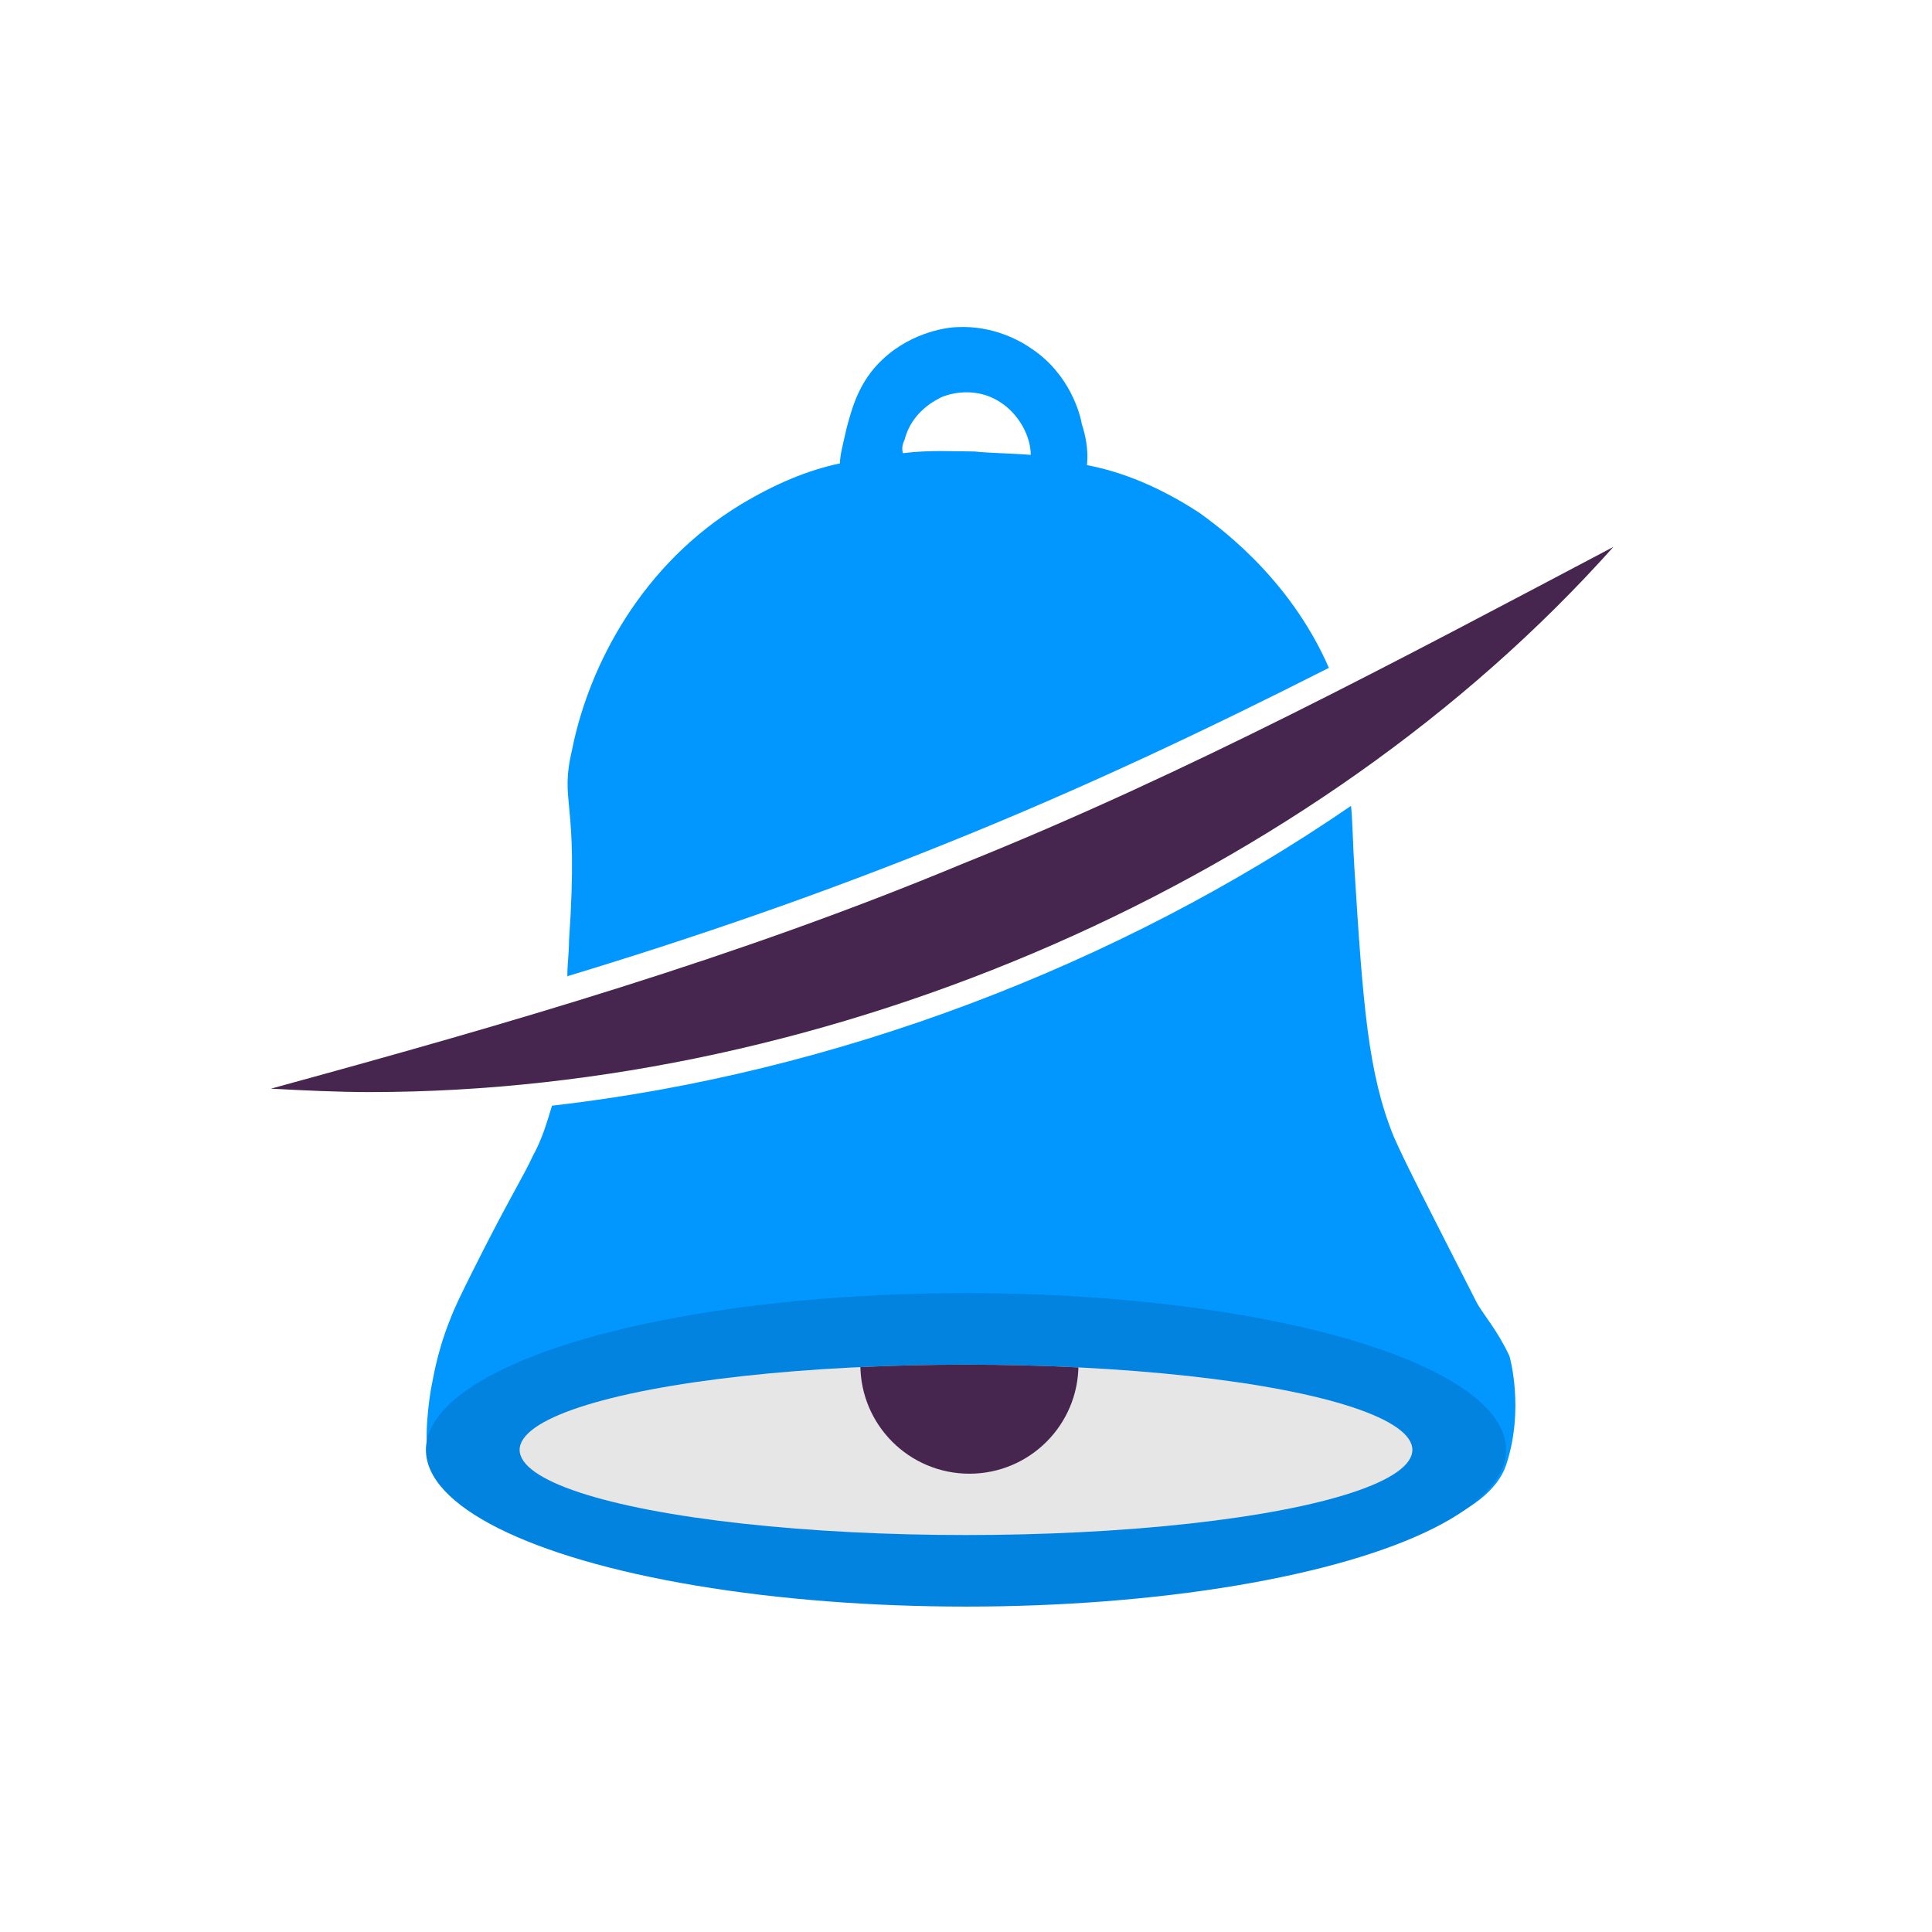
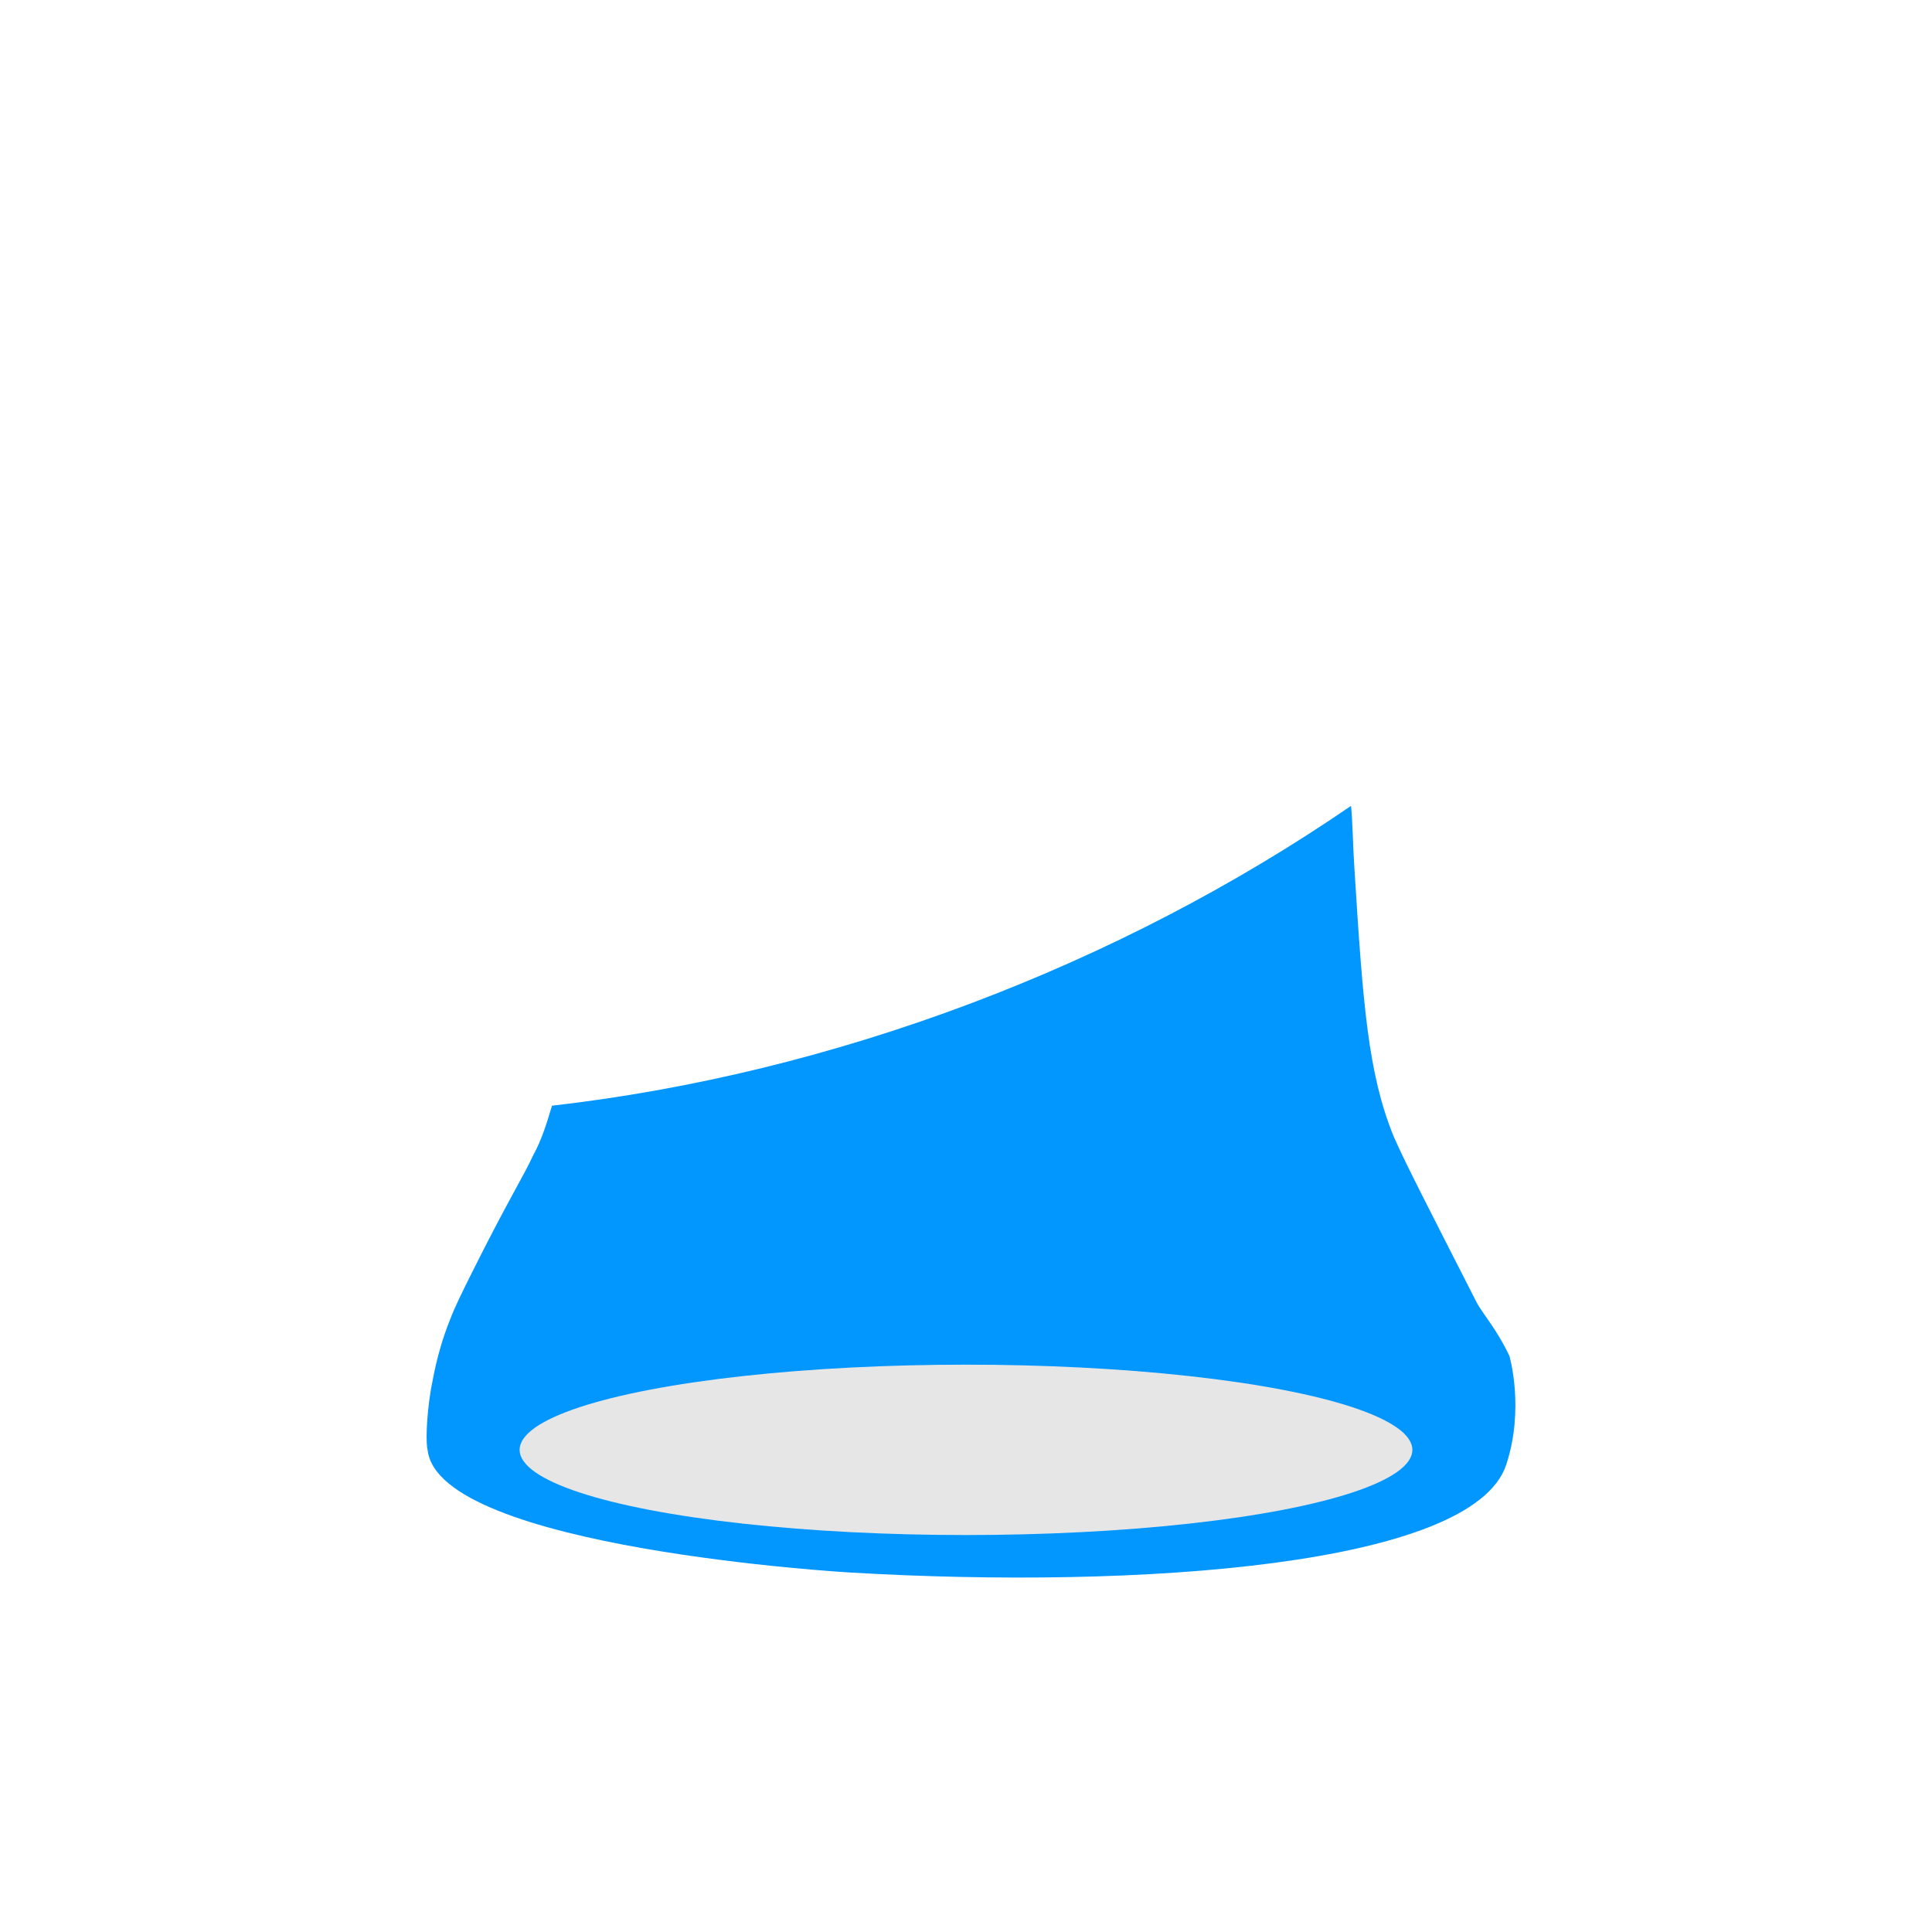
<svg xmlns="http://www.w3.org/2000/svg" xmlns:xlink="http://www.w3.org/1999/xlink" version="1.1" id="Laag_1" x="0px" y="0px" viewBox="0 0 113.4 113.4" style="enable-background:new 0 0 113.4 113.4;" xml:space="preserve">
  <style type="text/css">
	.st0{fill:#46254F;}
	.st1{fill:none;stroke:#46254F;stroke-width:3;stroke-miterlimit:10;}
	.st2{fill:#FFFFFF;stroke:#46254F;stroke-width:3;stroke-miterlimit:10;}
	.st3{fill:none;stroke:#46254F;stroke-miterlimit:10;}
	.st4{fill:#34203D;}
	.st5{fill:#2C1C35;}
	.st6{fill:#2D1C35;}
	.st7{fill:#C6724C;}
	.st8{clip-path:url(#SVGID_00000101816894686572599130000010151030980389283759_);}
	.st9{fill:#AF5332;}
	.st10{fill:none;}
	.st11{fill:#51C185;}
	.st12{fill:#E5D2C7;}
	.st13{clip-path:url(#SVGID_00000101092871911504805690000016403623544496666247_);}
	.st14{fill:#F2E5DE;}
	.st15{fill:#3A2445;}
	.st16{clip-path:url(#SVGID_00000074405378976489995320000014404661999095067289_);}
	.st17{fill:#4CE593;}
	.st18{fill:#665270;}
	.st19{clip-path:url(#SVGID_00000025403980792859193400000012917131851207593897_);}
	.st20{clip-path:url(#SVGID_00000121251220929161221200000017821889853378002366_);}
	.st21{fill:#0295FF;}
	.st22{clip-path:url(#SVGID_00000116198268646228767850000009550402991539925920_);}
	.st23{fill:#F2F2F2;}
	.st24{fill:#C3BBC6;}
	.st25{clip-path:url(#SVGID_00000171702035957761939830000003433434195385781925_);}
	.st26{fill:#543D5E;}
	.st27{clip-path:url(#SVGID_00000150070866033560978860000005609807482871933358_);}
	.st28{clip-path:url(#SVGID_00000047036344519083669720000003112332340699748793_);}
	.st29{clip-path:url(#SVGID_00000029760734453146099480000014292983488555263633_);}
	.st30{fill:#C7724C;}
	.st31{clip-path:url(#SVGID_00000005236800781381558010000012000970226479178384_);}
	.st32{fill:#4B4668;}
	.st33{clip-path:url(#SVGID_00000027585326963887997810000014569960255832602009_);}
	.st34{fill:#0296FF;}
	.st35{fill:#C2BAC5;}
	.st36{fill:#F6F6F6;}
	.st37{fill:#45254E;}
	.st38{fill:#F1F1F1;}
	.st39{fill:#C6C6C6;}
	.st40{fill:#A6A0A9;}
	.st41{fill:#371C3D;}
	.st42{fill:#7A6880;}
	.st43{fill:#9D9D9C;}
	.st44{fill:#969099;}
	.st45{fill:#FFFFFF;}
	.st46{fill:none;stroke:#0296FF;stroke-width:3;stroke-miterlimit:10;}
	.st47{fill:#FFFFFF;stroke:#0296FF;stroke-width:3;stroke-miterlimit:10;}
	.st48{fill:#E6E6E6;}
	.st49{clip-path:url(#SVGID_00000172429289506498901610000014233165842836414603_);fill:#0296FF;}
	.st50{clip-path:url(#SVGID_00000053530623785201459200000006553895269847872907_);fill:#0296FF;}
	.st51{clip-path:url(#SVGID_00000075164185498804546950000007429480242822091684_);fill:#0296FF;}
	.st52{clip-path:url(#SVGID_00000113333360688454241660000011347830052964407225_);fill:#0296FF;}
	.st53{clip-path:url(#SVGID_00000127731831269761093190000008786955550205073558_);fill:#0296FF;}
	.st54{clip-path:url(#SVGID_00000125560552878992095960000011883963509345325998_);fill:#0296FF;}
	.st55{clip-path:url(#SVGID_00000135686344467052188990000010500560322274331294_);fill:#0296FF;}
	.st56{clip-path:url(#SVGID_00000099660907840952279490000005664570694954073508_);fill:#0296FF;}
	.st57{clip-path:url(#SVGID_00000139975817816384165510000005729606785332695736_);fill:#0296FF;}
	.st58{clip-path:url(#SVGID_00000077295826628954048050000014983916669257900725_);fill:#0296FF;}
	.st59{clip-path:url(#SVGID_00000062872683230326661750000004494294819739353237_);fill:#0296FF;}
	.st60{clip-path:url(#SVGID_00000075871693275880067060000014818557824155741322_);fill:#0296FF;}
	.st61{fill:#0283E0;}
	.st62{fill:#6A5B6F;}
	.st63{fill:none;stroke:#0296FF;stroke-miterlimit:10;}
	.st64{fill:none;stroke:#46254F;stroke-width:3;stroke-linecap:round;stroke-miterlimit:10;}
	.st65{fill:none;stroke:#0296FF;stroke-width:3;stroke-linecap:round;stroke-miterlimit:10;}
	.st66{fill:#FFFFFF;stroke:#E6E6E6;stroke-miterlimit:10;}
	.st67{fill:none;stroke:#0296FF;stroke-width:2;stroke-linecap:round;stroke-linejoin:round;stroke-miterlimit:10;}
	.st68{fill:none;stroke:#0296FF;stroke-width:2;stroke-linecap:round;stroke-miterlimit:10;}
	.st69{fill:none;stroke:#46254F;stroke-width:2;stroke-linecap:round;stroke-linejoin:round;stroke-miterlimit:10;}
	.st70{fill:none;stroke:#46254F;stroke-width:2;stroke-linecap:round;stroke-miterlimit:10;}
	.st71{fill:#E6E6E6;stroke:#0296FF;stroke-miterlimit:10;}
	.st72{fill:#E6E6E6;stroke:#46254F;stroke-miterlimit:10;}
	.st73{fill:#0296FF;stroke:#E6E6E6;stroke-miterlimit:10;}
	.st74{fill:#46254F;stroke:#E6E6E6;stroke-miterlimit:10;}
	.st75{clip-path:url(#SVGID_00000029734118758582885640000011835747086613938597_);fill:#E6E6E6;}
	.st76{clip-path:url(#SVGID_00000062881237111352468340000002440789029546789777_);fill:#E6E6E6;}
	.st77{clip-path:url(#SVGID_00000082369346060186678200000013783688086342271400_);fill:#E6E6E6;}
	.st78{clip-path:url(#SVGID_00000069374811265559446320000016310173602807704195_);fill:#E6E6E6;}
	.st79{clip-path:url(#SVGID_00000144301439560758673380000003305028881180013496_);fill:#E6E6E6;}
	.st80{clip-path:url(#SVGID_00000142856471322526658270000007117024780173092269_);fill:#E6E6E6;}
	.st81{clip-path:url(#SVGID_00000025419001983834396440000012635464689194615960_);fill:#E6E6E6;}
	.st82{clip-path:url(#SVGID_00000095324157994362485140000001500358410357379502_);fill:#E6E6E6;}
	.st83{clip-path:url(#SVGID_00000109711831087164634980000012502986757737275267_);fill:#E6E6E6;}
	.st84{clip-path:url(#SVGID_00000125560904563120161180000014914465707608173460_);fill:#E6E6E6;}
	.st85{clip-path:url(#SVGID_00000124854480930065900260000013188767292300960957_);fill:#0296FF;}
	.st86{clip-path:url(#SVGID_00000174571438416194071740000001582642072311178932_);fill:#0296FF;}
	.st87{fill:none;stroke:#0296FF;stroke-width:4;stroke-miterlimit:10;}
	.st88{fill:none;stroke:#46254F;stroke-width:4;stroke-miterlimit:10;}
	.st89{opacity:0.68;fill:#46254F;}
	.st90{clip-path:url(#SVGID_00000157268285360731404220000006192948954685170878_);}
	.st91{clip-path:url(#SVGID_00000065036924942383888770000004059768830057491594_);}
	.st92{clip-path:url(#SVGID_00000066511499789594263840000001966937997736425091_);}
	.st93{clip-path:url(#SVGID_00000125603071675310478710000015210778784731929530_);}
	.st94{clip-path:url(#SVGID_00000034803926564574435050000011126328878826989720_);}
	.st95{clip-path:url(#SVGID_00000018197541965211155410000008989832894130223007_);}
	.st96{fill:none;stroke:#FFFFFF;stroke-width:0.8;stroke-miterlimit:10;}
	.st97{clip-path:url(#SVGID_00000166651125467118226580000009486041405447876247_);}
	.st98{clip-path:url(#SVGID_00000080896506599198085920000013528104682469351049_);}
	.st99{clip-path:url(#SVGID_00000097466258160318945140000015798291256178170008_);fill:#0296FF;}
	.st100{clip-path:url(#SVGID_00000165947866637245879180000010954158751581882781_);fill:#46254F;}
	.st101{clip-path:url(#SVGID_00000122000132886769927520000009488436369407720613_);fill:#0296FF;}
	.st102{fill:none;stroke:#E6E6E6;stroke-miterlimit:10;}
	.st103{clip-path:url(#SVGID_00000032635936793394499630000006192507338269990814_);fill:#46254F;}
	.st104{clip-path:url(#SVGID_00000105388411199759889700000010880745275598972806_);fill:#0296FF;}
	.st105{clip-path:url(#SVGID_00000179622440697671978510000006817926453445568673_);fill:#0296FF;}
	.st106{clip-path:url(#SVGID_00000083800886060699210970000008312119711430234754_);fill:#46254F;}
	.st107{clip-path:url(#SVGID_00000049200880995977973650000002807370380535247794_);fill:#46254F;}
	.st108{clip-path:url(#SVGID_00000059312208801196217850000011203385879967005601_);fill:#46254F;}
	.st109{clip-path:url(#SVGID_00000168804704439105734110000017604918758128446855_);fill:#0296FF;}
	.st110{clip-path:url(#SVGID_00000132062349799993914320000011690888936650282921_);fill:#0296FF;}
	.st111{clip-path:url(#SVGID_00000031888923388358536220000004297699572171061934_);fill:#46254F;}
	.st112{clip-path:url(#SVGID_00000076564039023520156020000014159308983966345125_);fill:#46254F;}
	.st113{clip-path:url(#SVGID_00000182516640328273885770000005402704107738289039_);fill:#0296FF;}
	.st114{clip-path:url(#SVGID_00000013915038018027557890000002989724716369195707_);fill:#0296FF;}
	.st115{clip-path:url(#SVGID_00000020368424914654142690000010242355866431765924_);fill:#46254F;}
	.st116{clip-path:url(#SVGID_00000109745036315142278720000013538115483041968283_);fill:#7A6880;}
	.st117{clip-path:url(#SVGID_00000091701157355393049280000007537220707156540545_);fill:#46254F;}
	.st118{clip-path:url(#SVGID_00000013151791859911272710000016130699540241264561_);fill:#0296FF;}
	.st119{clip-path:url(#SVGID_00000053519106911781742050000016837158861454590884_);fill:#7A6880;}
	.st120{clip-path:url(#SVGID_00000044897467914944143310000002940680689056483209_);fill:#371C3D;}
	.st121{clip-path:url(#SVGID_00000116223051722605778850000011869482255066235042_);fill:#46254F;}
	.st122{fill:#7A6880;stroke:#46254F;stroke-miterlimit:10;}
	.st123{fill:#FAA90E;stroke:#46254F;stroke-miterlimit:10;}
	.st124{fill:#51C185;stroke:#46254F;stroke-miterlimit:10;}
	.st125{fill:#0295FF;stroke:#46254F;stroke-miterlimit:10;}
	.st126{fill:#D0C9D3;}
	.st127{fill:#6E5E74;}
	.st128{fill:#FF0357;}
	.st129{fill:#C41E4D;}
	.st130{fill:#897E8F;}
	.st131{clip-path:url(#SVGID_00000075841255407317531940000002030908892443422396_);fill:#0296FF;}
	.st132{clip-path:url(#SVGID_00000096016851254843802820000007901676378577671589_);fill:#8CC63F;}
	.st133{clip-path:url(#SVGID_00000137846926452113723910000018081954317327863476_);fill:#0071BC;}
	.st134{clip-path:url(#SVGID_00000034804162903370609670000011193422488058188422_);fill:#FBB03B;}
	.st135{opacity:0.34;fill:#F1F1F1;}
	.st136{fill:none;stroke:#7A6880;stroke-width:8;stroke-miterlimit:10;}
	.st137{fill:#E5D9EB;}
	.st138{fill:#FFFFFF;stroke:#46254F;stroke-miterlimit:10;}
	.st139{fill:#FFFFFF;stroke:#0296FF;stroke-miterlimit:10;}
	.st140{clip-path:url(#SVGID_00000146472936866871391720000001318658732698041480_);}
	.st141{clip-path:url(#SVGID_00000076597885638611110930000004786720253337649287_);}
	.st142{clip-path:url(#SVGID_00000071524926142738507630000007537093498224910747_);}
	.st143{clip-path:url(#SVGID_00000152234880270035345150000004416235814081977231_);}
	.st144{clip-path:url(#SVGID_00000039832156029881575410000012870846714434933657_);}
	.st145{clip-path:url(#SVGID_00000044168842966144334730000009651619399630633915_);}
	.st146{fill:none;stroke:#46254F;stroke-width:1.4;stroke-miterlimit:10;}
	.st147{fill:none;stroke:#0296FF;stroke-width:1.4;stroke-miterlimit:10;}
	.st148{fill:#FAA90E;}
	.st149{clip-path:url(#SVGID_00000041990630422510411900000000344796560523572647_);}
	.st150{clip-path:url(#SVGID_00000023965241440348328630000006430217631146070417_);}
	.st151{clip-path:url(#SVGID_00000148619854090190003760000013978815455323719822_);}
	.st152{clip-path:url(#SVGID_00000183227194290861530700000002249711186830278310_);}
	.st153{clip-path:url(#SVGID_00000181050161031658930880000000183836331058663317_);}
	.st154{clip-path:url(#SVGID_00000172440876078482202350000014149298062896628156_);}
	.st155{clip-path:url(#SVGID_00000074442477800576155660000013464514641514449312_);}
	.st156{clip-path:url(#SVGID_00000060752647590718116100000009220262713651766206_);}
	.st157{clip-path:url(#SVGID_00000088113606523984162060000012121115266730480778_);}
	.st158{clip-path:url(#SVGID_00000041296613030049526450000003614808585776997049_);}
	.st159{clip-path:url(#SVGID_00000140692681010295660230000017720964860439419576_);}
	.st160{clip-path:url(#SVGID_00000129170102509106613760000011401907488167379879_);}
	.st161{clip-path:url(#SVGID_00000147913167029061059350000011634856084246434176_);}
	.st162{clip-path:url(#SVGID_00000063598015319322807660000004432306355762585246_);}
	.st163{clip-path:url(#SVGID_00000073713218175897920310000003684537660538483342_);}
	.st164{clip-path:url(#SVGID_00000131357159266586136830000008083470506284961436_);}
	.st165{clip-path:url(#SVGID_00000168115428885647279780000006296255403783139740_);}
	.st166{clip-path:url(#SVGID_00000086690220699244935560000001212036958194466949_);}
	.st167{clip-path:url(#SVGID_00000114771810779665810520000015456657064063600274_);}
	.st168{clip-path:url(#SVGID_00000077286150859332627360000009875467713146734507_);}
	.st169{clip-path:url(#SVGID_00000139292938923902421210000012221520704180309421_);}
	.st170{clip-path:url(#SVGID_00000008844730413325701900000000172989312659986107_);}
	.st171{clip-path:url(#SVGID_00000006691049958458302470000010088639297746428090_);}
	.st172{clip-path:url(#SVGID_00000138565273666128625340000012280119066000441273_);}
	.st173{clip-path:url(#SVGID_00000052063000553942726860000003030373135962574776_);}
	.st174{clip-path:url(#SVGID_00000032613805310431699330000008289459989349971640_);}
	.st175{clip-path:url(#SVGID_00000106833328410310226950000014240321224602609839_);}
	.st176{clip-path:url(#SVGID_00000056411535845760423620000001449958505206285245_);}
	.st177{clip-path:url(#SVGID_00000049939471045171571870000010410906009693655432_);}
	.st178{clip-path:url(#SVGID_00000055707564933857590630000002736395009771105724_);}
	.st179{clip-path:url(#SVGID_00000087409390132645964910000016559370505344123811_);}
	.st180{clip-path:url(#SVGID_00000016067114556225885110000000543906886495464120_);}
	.st181{clip-path:url(#SVGID_00000141444394672719600430000014127716388421484730_);}
	.st182{clip-path:url(#SVGID_00000054965244239272708010000016973184553198241429_);}
	.st183{clip-path:url(#SVGID_00000175324953701368027330000018055561361996133773_);}
	.st184{clip-path:url(#SVGID_00000049907870333117099990000018432212181039503006_);}
	.st185{clip-path:url(#SVGID_00000005982169378556356990000017527156541955000195_);}
	.st186{clip-path:url(#SVGID_00000099656112783193320800000006384136358214335645_);}
	.st187{clip-path:url(#SVGID_00000069394400007914767180000007545997727259377851_);}
	.st188{clip-path:url(#SVGID_00000057843574914319219800000006882131183712239002_);}
	.st189{clip-path:url(#SVGID_00000085937295876737654080000013044011719579238814_);}
	.st190{clip-path:url(#SVGID_00000137102949881711918290000013168037193075808675_);}
	.st191{clip-path:url(#SVGID_00000121972591361829100670000011559830799721957024_);}
	.st192{clip-path:url(#SVGID_00000082361608019886027440000003640068916263471543_);}
	.st193{clip-path:url(#SVGID_00000088131969319787804340000011289207451028861330_);}
	.st194{clip-path:url(#SVGID_00000144306460352213819090000004520342841373512626_);}
	.st195{clip-path:url(#SVGID_00000035530994307665550730000000785689013131954094_);}
	.st196{clip-path:url(#SVGID_00000099619747195889251810000001162500622343424681_);}
	.st197{clip-path:url(#SVGID_00000177452420822385374880000013416100945100125353_);}
	.st198{clip-path:url(#SVGID_00000111896782239212202880000010645785744226098818_);}
	.st199{clip-path:url(#SVGID_00000110454014073820935100000001177618690406947488_);}
	.st200{clip-path:url(#SVGID_00000123432618392046486820000018370932170936940982_);}
	.st201{clip-path:url(#SVGID_00000111158258587346737130000008992986680787013777_);}
	.st202{clip-path:url(#SVGID_00000096061304966204834930000003126724214889472690_);}
	.st203{clip-path:url(#SVGID_00000047759688565872807940000011782770903714656902_);}
	.st204{clip-path:url(#SVGID_00000063621936419448522650000001373133423119713215_);}
	.st205{clip-path:url(#SVGID_00000023248196646777899600000009107242164209678726_);}
	.st206{clip-path:url(#SVGID_00000021809421689999665740000003649436946517972121_);}
	.st207{clip-path:url(#SVGID_00000142174808276056505490000017701000482320989850_);}
	.st208{clip-path:url(#SVGID_00000027586322019236452280000017595995915836290452_);}
	.st209{fill:none;stroke:#371C3D;stroke-width:3;stroke-miterlimit:10;}
	.st210{clip-path:url(#SVGID_00000083076442361375722650000003744190793415578038_);}
	.st211{clip-path:url(#SVGID_00000076601736293465682960000016231458699787665066_);}
	.st212{clip-path:url(#SVGID_00000160169204627615464060000000827962224990904988_);}
	.st213{clip-path:url(#SVGID_00000004541559216387210590000015916773311809394843_);}
	.st214{clip-path:url(#SVGID_00000181080348034157924430000016721684512785533835_);}
	.st215{clip-path:url(#SVGID_00000088102017946047138150000009952502795170136705_);}
	.st216{clip-path:url(#SVGID_00000049223061014633800980000013412473864567977405_);}
	.st217{clip-path:url(#SVGID_00000143610313552947147130000004370960742340864156_);}
	.st218{clip-path:url(#SVGID_00000172439187906741485950000010745205028179214469_);}
	.st219{clip-path:url(#SVGID_00000057147779998119198900000015063974690793266616_);}
	.st220{clip-path:url(#SVGID_00000152252964175008096680000014414993748102876304_);}
	.st221{clip-path:url(#SVGID_00000142883020800037957720000016979029815691662758_);}
	.st222{fill:none;stroke:#0283E0;stroke-width:3;stroke-miterlimit:10;}
	.st223{clip-path:url(#SVGID_00000072975281773101782170000010379365193718481035_);}
	.st224{clip-path:url(#SVGID_00000024705671610664508800000002197453572124000398_);}
	.st225{clip-path:url(#SVGID_00000160171906876668985040000013544569361275005867_);}
	.st226{clip-path:url(#SVGID_00000114039211575024546500000002495180806026267778_);}
	.st227{clip-path:url(#SVGID_00000039821545336785482960000005297074402006383268_);}
	.st228{clip-path:url(#SVGID_00000070112283495328416050000008163678494106813612_);}
	.st229{clip-path:url(#SVGID_00000151541235385992124860000011629195367738308506_);}
	.st230{clip-path:url(#SVGID_00000039091998384001122650000004045530504100807809_);}
	.st231{clip-path:url(#SVGID_00000129899373688789302450000006785885735750070684_);}
	.st232{clip-path:url(#SVGID_00000078043316473492490090000013623592106110949017_);}
	.st233{clip-path:url(#SVGID_00000012438107764908528580000005424170612356198802_);}
	.st234{clip-path:url(#SVGID_00000168838175591018397510000013604527540942826408_);}
	.st235{clip-path:url(#SVGID_00000009559237729276298010000018136020954249659830_);}
	.st236{clip-path:url(#SVGID_00000090253425757232808470000005579110598352842922_);}
	.st237{clip-path:url(#SVGID_00000092425005601665550990000010069441041769532061_);}
	.st238{clip-path:url(#SVGID_00000039843039275761103090000011748238907302237333_);}
	.st239{clip-path:url(#SVGID_00000028301270537089356370000005451842870034261183_);}
	.st240{clip-path:url(#SVGID_00000101091865483782720570000004279674788178592947_);}
	.st241{clip-path:url(#SVGID_00000158734234457320042790000002555874789459979666_);}
	.st242{clip-path:url(#SVGID_00000070109981480920871870000004212716691643579306_);}
	.st243{clip-path:url(#SVGID_00000020376686816286019890000009765929715484997044_);}
	.st244{clip-path:url(#SVGID_00000023266113390233192860000000054608461463284898_);}
	.st245{clip-path:url(#SVGID_00000173150270376292302310000011424767009022403984_);}
	.st246{clip-path:url(#SVGID_00000082331479119607054510000002824195394495902360_);}
	.st247{clip-path:url(#SVGID_00000166665450524703641170000005257415896955530390_);}
	.st248{clip-path:url(#SVGID_00000176734963387445968120000007905128160052860092_);}
	.st249{clip-path:url(#SVGID_00000083067929776154837260000011927690617745594752_);}
	.st250{clip-path:url(#SVGID_00000000208654637393580770000011809625455091774346_);fill:#51C185;}
	.st251{clip-path:url(#SVGID_00000155140730547621667420000007811093303965664172_);}
	.st252{clip-path:url(#SVGID_00000001629167020054804560000012740581199311826352_);}
	.st253{clip-path:url(#SVGID_00000131361250458630325810000016258338429862602630_);}
	.st254{clip-path:url(#SVGID_00000040565512826487901190000001679012655998223293_);}
	.st255{clip-path:url(#SVGID_00000005257728277617918510000001857108204649279914_);}
	.st256{clip-path:url(#SVGID_00000111907631953976628020000002530811569166171526_);}
	.st257{clip-path:url(#SVGID_00000047021301357299359960000007786891810670807981_);}
	.st258{clip-path:url(#SVGID_00000086692986709939937780000006332288063938017944_);}
	.st259{clip-path:url(#SVGID_00000065774640416045907790000015869163113267091079_);}
	.st260{clip-path:url(#SVGID_00000044875809749963006790000003634542041247469996_);}
	.st261{clip-path:url(#SVGID_00000073000126927450828680000008922199127264567723_);}
	.st262{clip-path:url(#SVGID_00000112622345963200713250000009004959352900125832_);}
	.st263{fill:#E6007E;}
	.st264{fill:#A75D43;}
	.st265{fill:url(#man_1_Orginal_1-4_00000039108552046686433020000004128287412437920139_);}
	.st266{fill:#8A7E91;}
	.st267{clip-path:url(#SVGID_00000040533068020127107650000018331027828186609801_);}
	.st268{clip-path:url(#SVGID_00000088098780317949309020000010727808381688737433_);}
	.st269{fill:#9D90A3;}
	.st270{clip-path:url(#SVGID_00000146466103551343953580000003331857741724835986_);}
	.st271{clip-path:url(#SVGID_00000083090860651190886100000010624686956882353593_);}
	.st272{clip-path:url(#SVGID_00000049919799136663777580000009102246771242982317_);}
	.st273{clip-path:url(#SVGID_00000040550797809837426420000004128510308096751249_);}
	.st274{clip-path:url(#SVGID_00000113329461908127331770000003627824407043491510_);}
	.st275{clip-path:url(#SVGID_00000121265647776676861750000010950270410454966170_);}
	.st276{clip-path:url(#SVGID_00000142877034985627294010000009097385033878904495_);}
	.st277{clip-path:url(#SVGID_00000172424225655183182920000010903205926450861996_);}
	.st278{clip-path:url(#SVGID_00000160149165316201124610000013229312728603555247_);}
	.st279{clip-path:url(#SVGID_00000018936906070079539400000010179855301194210222_);}
	.st280{clip-path:url(#SVGID_00000053506670327579902320000007840962533706688407_);}
	.st281{clip-path:url(#SVGID_00000157270829792827887690000012157889160564631483_);}
	.st282{clip-path:url(#SVGID_00000172430389001351055290000006253830496609729437_);}
	.st283{clip-path:url(#SVGID_00000016755331775642859350000007886909941541277347_);}
	.st284{clip-path:url(#SVGID_00000069359092068082137890000007565092678860762297_);}
	.st285{clip-path:url(#SVGID_00000181085517399205493990000008844484597608121506_);}
	.st286{clip-path:url(#SVGID_00000075123807555973016550000014164868427546369702_);}
	.st287{clip-path:url(#SVGID_00000088842992958225660870000018390431849919378835_);}
	.st288{clip-path:url(#SVGID_00000134236003095941951340000015940928766308778368_);}
	.st289{clip-path:url(#SVGID_00000007391673064392698760000004754798652121115052_);}
	.st290{clip-path:url(#SVGID_00000051382401755621178420000010562706125578086572_);}
	.st291{clip-path:url(#SVGID_00000175314627756509835850000008318578127777643141_);}
	.st292{clip-path:url(#SVGID_00000183937059794681084390000002210460578553910974_);}
	.st293{clip-path:url(#SVGID_00000097462576044099960740000003111940832295291822_);}
	.st294{clip-path:url(#SVGID_00000101078282317045373620000002406791361849567923_);}
	.st295{clip-path:url(#SVGID_00000031913528324501920310000000924705153874547628_);}
	.st296{clip-path:url(#SVGID_00000153696490286464525150000004677118176771404673_);}
	.st297{clip-path:url(#SVGID_00000082326684924852678110000014947024581928686000_);}
	.st298{clip-path:url(#SVGID_00000160903098907372757240000004795463342474673805_);}
	.st299{clip-path:url(#SVGID_00000023960219380850409950000013816569375951919758_);}
	.st300{clip-path:url(#SVGID_00000167386804960078672280000002189633169577917114_);}
	.st301{clip-path:url(#SVGID_00000169520630589350033490000001812298447227877266_);}
	.st302{clip-path:url(#SVGID_00000154384806730123413950000016890852268217204392_);}
	.st303{clip-path:url(#SVGID_00000172433445604633189740000000283151135193960844_);}
	.st304{clip-path:url(#SVGID_00000182511937639442825320000007386696872841798287_);}
	.st305{clip-path:url(#SVGID_00000078732654197548881730000008527701705180202113_);}
	.st306{clip-path:url(#SVGID_00000056411178316893476750000010243750517110676353_);}
	.st307{clip-path:url(#SVGID_00000155842849226058410650000004847468532390254756_);}
	.st308{clip-path:url(#SVGID_00000143585785412207996200000000454720477256923807_);}
	.st309{clip-path:url(#SVGID_00000065758068959025916660000004762672252354394499_);}
	.st310{clip-path:url(#SVGID_00000124161140082751217690000012719330374718274717_);}
	.st311{clip-path:url(#SVGID_00000130604592965713531800000011034826233351338904_);}
	.st312{clip-path:url(#SVGID_00000072239806531987075800000015573135400804907696_);}
	.st313{clip-path:url(#SVGID_00000103969103154430265010000010429238838661068732_);}
	.st314{clip-path:url(#SVGID_00000029005191355144734470000011508712688853516968_);}
	.st315{clip-path:url(#SVGID_00000158731351168612795670000002192633466594140829_);}
	.st316{clip-path:url(#SVGID_00000010278895453504456130000008698374969853369246_);}
	.st317{clip-path:url(#SVGID_00000074414267679253818270000017519974548823605406_);}
	.st318{clip-path:url(#SVGID_00000176763918851357752970000002461741983939079853_);}
	.st319{clip-path:url(#SVGID_00000041269764105541873490000006632108581030170543_);}
	.st320{clip-path:url(#SVGID_00000020363462561812579940000017887667085038098876_);}
	.st321{clip-path:url(#SVGID_00000084528835184701209270000003569660134140440194_);}
	.st322{clip-path:url(#SVGID_00000045603583583149156700000007888886847415358895_);}
	.st323{clip-path:url(#SVGID_00000103228289676905047640000012672403937466793119_);}
	.st324{clip-path:url(#SVGID_00000014600327344197617860000005185483792044864182_);}
	.st325{clip-path:url(#SVGID_00000178164172942586695990000010615788014508755360_);}
	.st326{clip-path:url(#SVGID_00000022555921870528476080000010384565499986673848_);}
	.st327{clip-path:url(#SVGID_00000120517458236690462720000012926513869695794088_);}
	.st328{clip-path:url(#SVGID_00000069362820646219090800000011498968440367484339_);}
	.st329{clip-path:url(#SVGID_00000116237605329247221000000001367936644228196000_);}
	.st330{clip-path:url(#SVGID_00000139976208799717765820000000144896565751871411_);}
	.st331{clip-path:url(#SVGID_00000016038931373974426820000016198606627391834258_);}
	.st332{clip-path:url(#SVGID_00000153690656017698009100000004655677160548730270_);}
	.st333{clip-path:url(#SVGID_00000023257466959023748390000016889349255688462737_);}
	.st334{clip-path:url(#SVGID_00000075852441890813622970000003405057913616293821_);}
	.st335{clip-path:url(#SVGID_00000073696492904932403340000016303230447434439082_);}
	.st336{clip-path:url(#SVGID_00000098181893121541600150000013320401865417593773_);}
	.st337{clip-path:url(#SVGID_00000057866896177250043110000007894477186206179989_);}
	.st338{clip-path:url(#SVGID_00000168083681751077109340000004093975341460073400_);}
	.st339{clip-path:url(#SVGID_00000173138616461731706520000016023731479558285996_);}
	.st340{clip-path:url(#SVGID_00000129888034229845634350000014200099635586962102_);}
	.st341{clip-path:url(#SVGID_00000049201165621399295460000010008176210286404011_);}
	.st342{clip-path:url(#SVGID_00000132086192524092573600000015332201574933691282_);}
	.st343{clip-path:url(#SVGID_00000177476029094060813720000001289162052470988965_);}
	.st344{clip-path:url(#SVGID_00000135655319228987609320000012900173164520056461_);}
	.st345{clip-path:url(#SVGID_00000114759258429582582560000002715596335203502011_);}
	.st346{clip-path:url(#SVGID_00000165199119278345964310000017289345339652523177_);}
	.st347{clip-path:url(#SVGID_00000013171964109738294210000015628561963154199200_);}
	.st348{clip-path:url(#SVGID_00000000190624392423622330000012731325793786177412_);}
	.st349{clip-path:url(#SVGID_00000163073551673771907500000018445672977997303185_);}
	.st350{clip-path:url(#SVGID_00000152972541703789178170000017219708202288491936_);}
	.st351{clip-path:url(#SVGID_00000092452716668785857800000006419887214488901296_);}
	.st352{clip-path:url(#SVGID_00000158017927297488405420000003532684758244936087_);}
	.st353{fill:#2D2E83;stroke:#FFFFFF;stroke-width:2;stroke-linecap:round;stroke-linejoin:round;stroke-miterlimit:10;}
	.st354{clip-path:url(#SVGID_00000060023722988037145760000016060572132971182756_);}
	.st355{clip-path:url(#SVGID_00000058576267724493008990000016970683168158834355_);}
	.st356{clip-path:url(#SVGID_00000118367058980765479930000004097850880986992316_);}
	.st357{clip-path:url(#SVGID_00000128449683616135030070000009938811639449284771_);}
	.st358{clip-path:url(#SVGID_00000021826215421257517570000008425152379413059203_);}
	.st359{clip-path:url(#SVGID_00000024709290174307031820000011308924052257573792_);}
	.st360{clip-path:url(#SVGID_00000041291691302829966650000006240757029206286720_);}
	.st361{clip-path:url(#SVGID_00000096755312462539042480000004271168953027544498_);}
	.st362{clip-path:url(#SVGID_00000047778725550987838300000017076681598161618818_);}
	.st363{clip-path:url(#SVGID_00000051376348744197220010000003722666923643033994_);}
	.st364{clip-path:url(#SVGID_00000052782668034885871420000003130008289000960164_);}
	.st365{clip-path:url(#SVGID_00000096046950489035095420000011895156139799449522_);}
	.st366{clip-path:url(#SVGID_00000042721336056932443430000005880411978195027588_);}
	.st367{clip-path:url(#SVGID_00000133494338130470450680000006194246930044114094_);}
	.st368{clip-path:url(#SVGID_00000123410593214089510590000008006481735157674911_);}
	.st369{clip-path:url(#SVGID_00000111185394977649616820000015178161074176154539_);}
	.st370{clip-path:url(#SVGID_00000000213540354430008130000014587736271408165514_);}
	.st371{clip-path:url(#SVGID_00000057827522238611565960000000916986479473720479_);}
	.st372{clip-path:url(#SVGID_00000106106236218610322590000016848876015092749482_);}
	.st373{clip-path:url(#SVGID_00000170967028175868575730000015460930858956016563_);}
	.st374{clip-path:url(#SVGID_00000126318716671326221980000009657583051077001891_);}
	.st375{clip-path:url(#SVGID_00000086662784737289866980000012989977875013565324_);}
	.st376{clip-path:url(#SVGID_00000146479129628730187800000015587169834036039062_);}
	.st377{clip-path:url(#SVGID_00000090989342883381572330000005758705120890084012_);}
	.st378{clip-path:url(#SVGID_00000053517458107620782870000017095481983782224523_);}
	.st379{clip-path:url(#SVGID_00000177468362160390728450000017690730498010052995_);}
	.st380{clip-path:url(#SVGID_00000122721165833293966850000014658112679874251182_);}
	.st381{clip-path:url(#SVGID_00000169549527549922207210000001989284538894154937_);}
	.st382{clip-path:url(#SVGID_00000049925532472613216030000015174472962613932934_);}
	.st383{clip-path:url(#SVGID_00000057826942998287794320000003073951637485436313_);}
	.st384{clip-path:url(#SVGID_00000059297526914082851420000017370317363895080638_);}
	.st385{clip-path:url(#SVGID_00000058565501384225821510000006223200029836599464_);}
	.st386{clip-path:url(#SVGID_00000075130224206853463410000013487132854474936753_);}
	.st387{clip-path:url(#SVGID_00000179624857912070023110000007659549441473238413_);}
	.st388{clip-path:url(#SVGID_00000091002055452874392360000009772276563357028506_);}
	.st389{clip-path:url(#SVGID_00000030479965497149491000000003585202207206144670_);}
	.st390{clip-path:url(#SVGID_00000157289383155620310740000008174171895154134180_);}
	.st391{clip-path:url(#SVGID_00000137122464322819032450000006045290993599399359_);}
	.st392{clip-path:url(#SVGID_00000151509604003127613880000011247580240733097124_);}
	.st393{clip-path:url(#SVGID_00000054979726756594792490000000550638440051872399_);}
	.st394{fill:none;stroke:#0296FF;stroke-linecap:round;stroke-linejoin:round;stroke-miterlimit:10;}
	.st395{clip-path:url(#SVGID_00000128480738579674509510000003703283054733767354_);}
	.st396{clip-path:url(#SVGID_00000145041003983818418760000009871687070634143166_);}
	.st397{clip-path:url(#SVGID_00000174591667471394376350000012171439147825650086_);}
	.st398{clip-path:url(#SVGID_00000171698511653522499570000003535495103708720549_);}
	.st399{clip-path:url(#SVGID_00000032645008967788173440000011683317167601332651_);}
	.st400{clip-path:url(#SVGID_00000116215893600193225240000014623076757424062342_);}
	.st401{clip-path:url(#SVGID_00000047774436800281814640000001560749821603254406_);}
	.st402{clip-path:url(#SVGID_00000102540690790015118290000010461751458175475865_);}
	.st403{clip-path:url(#SVGID_00000126318649025645736100000007159160306529386635_);}
	.st404{clip-path:url(#SVGID_00000179606143840935275480000008756382046893298329_);}
	.st405{clip-path:url(#SVGID_00000022548326628111824900000014410461736591825553_);}
	.st406{clip-path:url(#SVGID_00000066489885177179072950000002455796531983197599_);}
	.st407{clip-path:url(#SVGID_00000093878864953379163770000007429514206044498831_);}
	.st408{clip-path:url(#SVGID_00000008145943280898310970000005336711565108269996_);}
	.st409{clip-path:url(#SVGID_00000129167279205363211150000012555257730593474459_);}
	.st410{clip-path:url(#SVGID_00000111184087031381066110000012489483843840750783_);}
	.st411{clip-path:url(#SVGID_00000168807170815752561800000003025510715683451070_);}
	.st412{clip-path:url(#SVGID_00000142876946665416988500000011741756513997823108_);}
	.st413{clip-path:url(#SVGID_00000061448238104190008050000014730483797308712874_);fill:#0296FF;}
	.st414{clip-path:url(#SVGID_00000089550204339549764190000005278245567158758561_);fill:#0296FF;}
	.st415{clip-path:url(#SVGID_00000133507481006487810120000006884038268935513009_);fill:#0296FF;}
	.st416{clip-path:url(#SVGID_00000125572845383243594230000012017682126598056090_);fill:#0296FF;}
	.st417{clip-path:url(#SVGID_00000162345206653487693190000009409273763869815194_);fill:#0296FF;}
	.st418{clip-path:url(#SVGID_00000155129737428392155970000005004256753535378108_);fill:#0296FF;}
	.st419{clip-path:url(#SVGID_00000066480862490247862950000001477477287708321921_);fill:#0296FF;}
	.st420{clip-path:url(#SVGID_00000047027919142569198000000003142976959167289001_);fill:#46254F;}
	.st421{clip-path:url(#SVGID_00000064352223944076682010000004481835091756088982_);fill:#46254F;}
	.st422{clip-path:url(#SVGID_00000093868140887394445840000007965585079027179928_);fill:#46254F;}
	.st423{clip-path:url(#SVGID_00000094603860012180684460000016404947219307582637_);fill:#46254F;}
	.st424{clip-path:url(#SVGID_00000125584190972563320530000015963220453474204817_);fill:#46254F;}
	.st425{clip-path:url(#SVGID_00000016776180046195314060000011910361731277020083_);fill:#46254F;}
	.st426{clip-path:url(#SVGID_00000117668795946800827850000004457862596471921578_);fill:#46254F;}
	.st427{fill:#FDFEFE;}
	.st428{fill:#69A6F6;}
	.st429{fill:#FEFEFE;}
	.st430{clip-path:url(#SVGID_00000128445972070144186090000012775672843887075481_);}
	.st431{clip-path:url(#SVGID_00000044894729657881745750000018066797582425038474_);}
	.st432{clip-path:url(#SVGID_00000148642406709652697900000002570477006879972750_);}
	.st433{clip-path:url(#SVGID_00000042003128186932951050000017625719472416121731_);fill:#0296FF;}
	.st434{fill:none;stroke:#46254F;stroke-linecap:round;stroke-miterlimit:10;}
	.st435{fill:none;stroke:#0296FF;stroke-linecap:round;stroke-miterlimit:10;}
	.st436{opacity:0.2;fill:#51C185;}
	.st437{opacity:0.2;fill:#FF0357;}
	.st438{fill:#FF0357;stroke:#46254F;stroke-miterlimit:10;}
	.st439{opacity:0.2;fill:#FAA90E;}
	.st440{opacity:0.2;fill:#0296FF;}
	.st441{fill:#0296FF;stroke:#46254F;stroke-miterlimit:10;}
	.st442{clip-path:url(#SVGID_00000052091731596645961750000008614542689978965659_);}
	.st443{clip-path:url(#SVGID_00000005245746491950323970000001225580246974419855_);}
</style>
  <g>
-     <path class="st34" d="M33.4,55.2c0,0.7-0.1,1.4-0.1,2.1c7.6-2.3,15.1-4.9,22.5-7.9c7.7-3.1,14.9-6.5,22.2-10.2   c-2.4-5.5-6.8-8.5-7.6-9.1c-2.3-1.5-4.5-2.4-6.6-2.8c0.1-0.9-0.1-1.8-0.3-2.4c-0.1-0.6-0.7-2.9-2.9-4.4c-0.7-0.5-2.3-1.4-4.4-1.3   c-0.4,0-2.6,0.2-4.4,1.9c-1.4,1.3-1.8,2.9-2.1,4c-0.2,0.9-0.4,1.6-0.4,2.1c-1.9,0.4-3.8,1.2-5.8,2.4c-5.8,3.5-8.9,9.4-9.9,14.3   C32.8,47.3,34,46.6,33.4,55.2z M53.1,25.8c0.4-1.6,1.8-2.3,2-2.4c0.1-0.1,1.9-0.9,3.6,0.2c1.1,0.7,1.8,2,1.8,3.1   c-1.2-0.1-2.4-0.1-3.3-0.2c-1.2,0-2.6-0.1-4.2,0.1C52.9,26.3,53,26,53.1,25.8z" />
    <path class="st34" d="M86.7,76.5c-2.8-5.5-4.2-8.2-4.9-9.8C80.3,63,80,59,79.5,51c-0.1-1.5-0.1-2.7-0.2-3.7   C65.6,56.7,49,63,32.4,64.9c-0.3,1-0.6,2-1.1,2.9c-0.6,1.3-1.5,2.7-3.5,6.7c-0.7,1.4-1.1,2.2-1.4,3c-0.8,2-1,3.6-1.1,4   c-0.3,1.8-0.3,3.3-0.2,3.6c0.6,5.8,24.8,7.2,24.8,7.2c17,1,36.5-0.4,38.5-6.3c1.1-3.3,0.2-6.4,0.2-6.4   C87.9,78.1,87.1,77.2,86.7,76.5z" />
  </g>
-   <ellipse class="st61" cx="56.7" cy="85.1" rx="31.7" ry="9.2" />
  <ellipse class="st48" cx="56.7" cy="85.1" rx="26.2" ry="5" />
  <g>
    <defs>
-       <ellipse id="SVGID_00000181801733151600874980000005910881390595546782_" cx="56.7" cy="85.1" rx="26.2" ry="5" />
-     </defs>
+       </defs>
    <clipPath id="SVGID_00000031167059520226723280000018275891429144164504_">
      <use xlink:href="#SVGID_00000181801733151600874980000005910881390595546782_" style="overflow:visible;" />
    </clipPath>
    <circle style="clip-path:url(#SVGID_00000031167059520226723280000018275891429144164504_);fill:#46254F;" cx="56.9" cy="80.1" r="6.4" />
  </g>
-   <path class="st0" d="M94.7,32.1c-17.5,19.6-45.9,32-73,32c-1.9,0-3.9-0.1-5.8-0.2c13.9-3.8,27.4-7.7,40.6-13.2  C69.7,45.4,82,38.8,94.7,32.1" />
</svg>